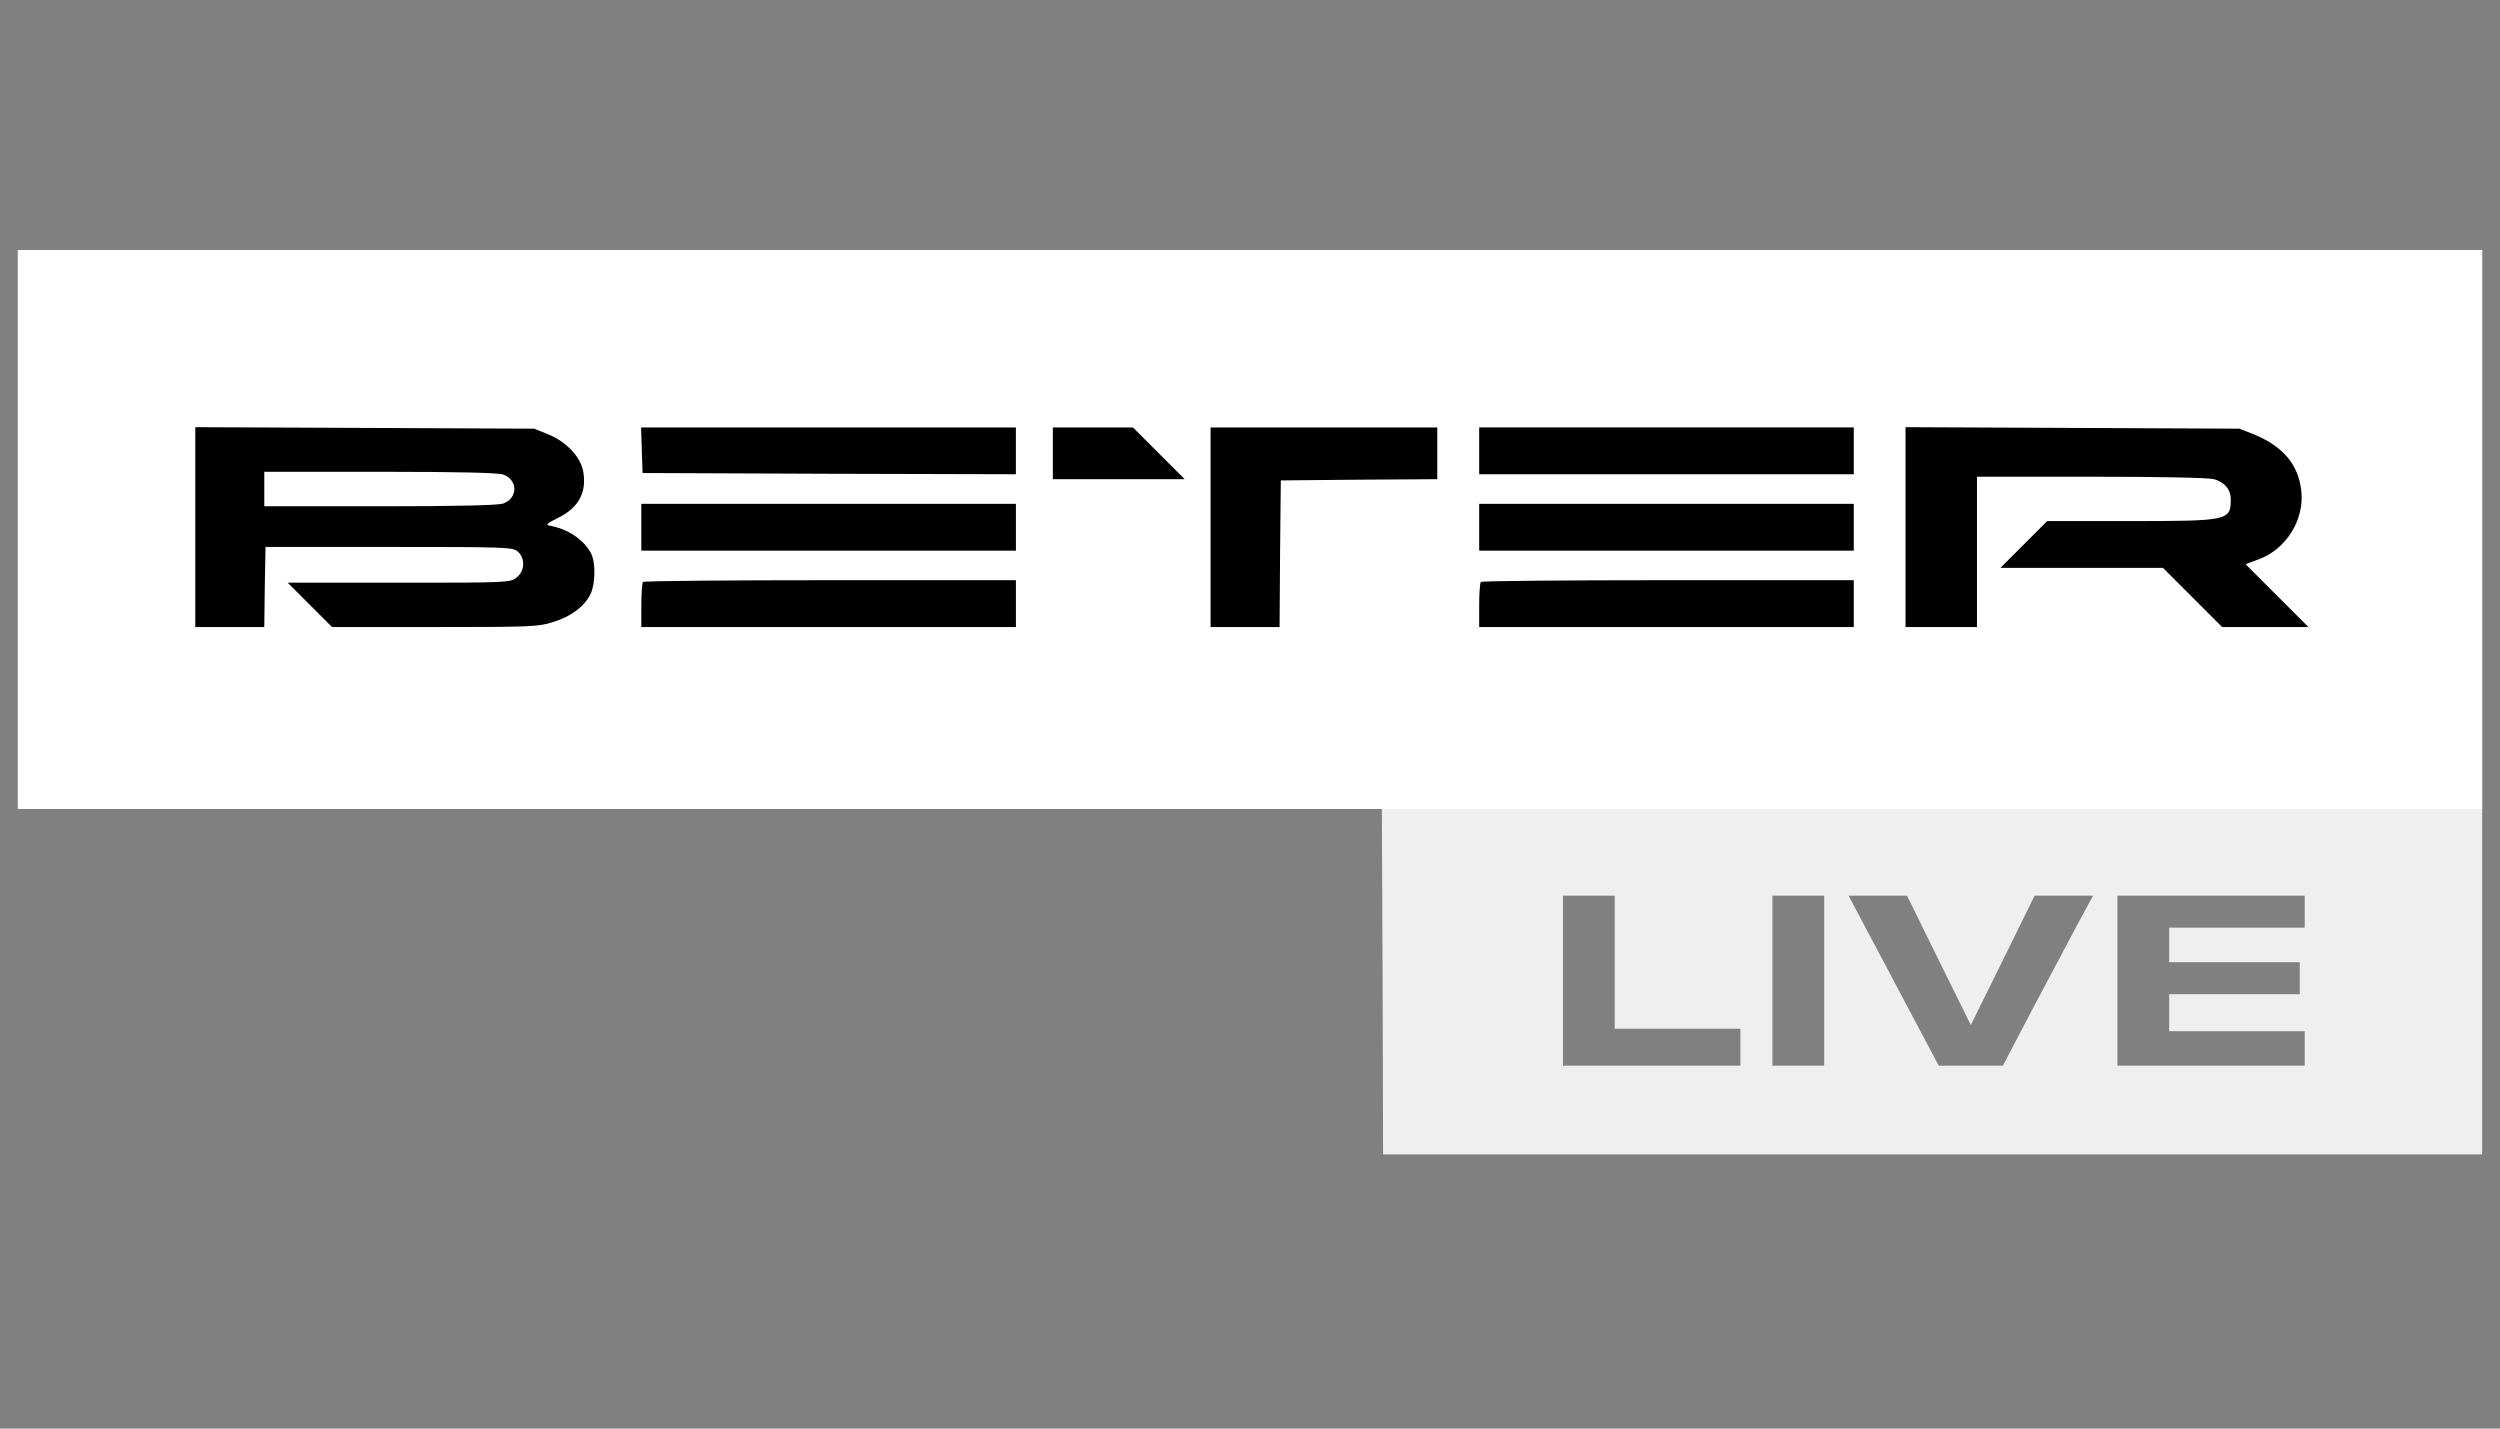
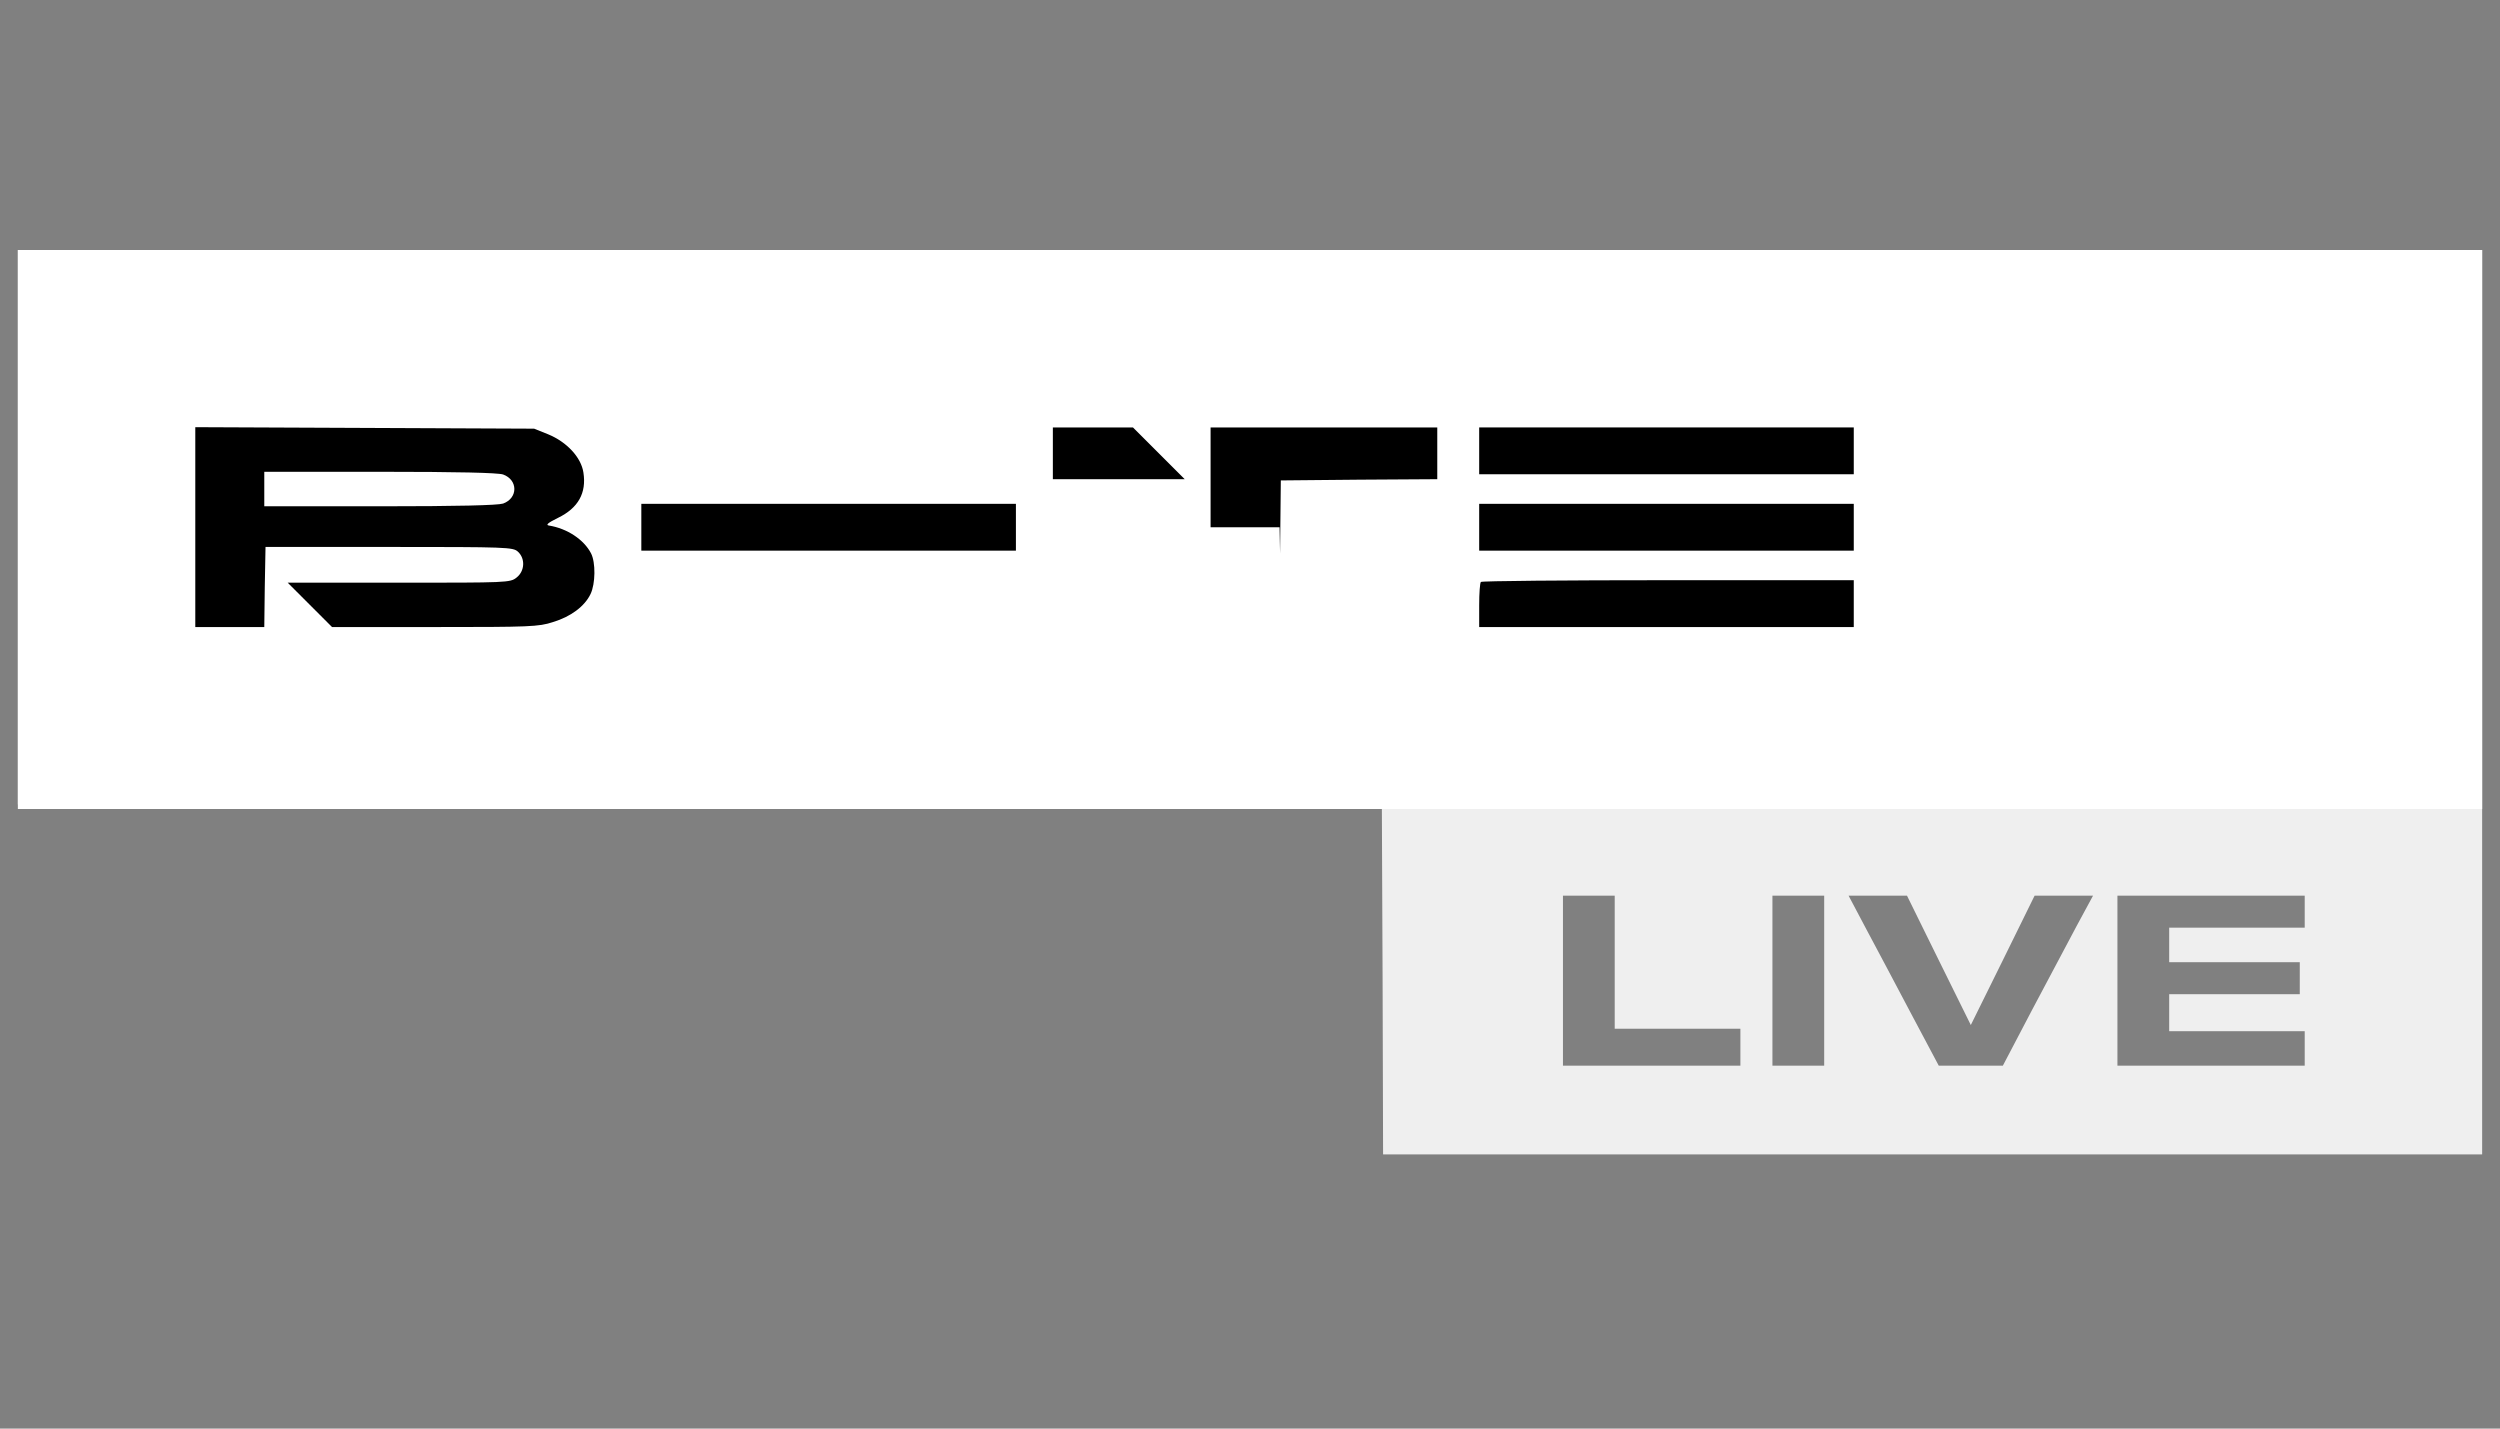
<svg xmlns="http://www.w3.org/2000/svg" width="77" height="44" viewBox="0 0 77 44" fill="none">
  <rect x="0" y="0" width="77" height="44" fill="#808080" stroke="none" />
  <g clip-path="url(#clip0_4310_1147)">
    <path d="M0.55 16.239V24.777L21.559 24.793L42.561 24.816L42.584 30.189L42.599 35.555H59.524H76.45V21.628V7.7H38.5H0.55V16.239ZM75.387 16.239V23.715H38.5H1.613V16.239V8.763H38.5H75.387V16.239ZM49.733 29.635V31.684H51.669H53.604V32.254V32.823H50.872H48.139V30.204V27.586H48.936H49.733V29.635ZM56.185 30.204V32.823H55.388H54.591V30.204V27.586H55.388H56.185V30.204ZM59.714 29.574L60.701 31.571L61.688 29.574L62.666 27.586H63.57H64.466L63.965 28.512C63.691 29.028 63.069 30.204 62.575 31.13L61.688 32.823H60.701H59.714L58.879 31.252C58.424 30.387 57.794 29.203 57.49 28.633L56.936 27.586H57.832H58.735L59.714 29.574ZM70.985 28.079V28.573H68.898H66.811V29.104V29.635H68.822H70.833V30.128V30.622H68.822H66.811V31.191V31.76H68.898H70.985V32.292V32.823H68.101H65.217V30.204V27.586H68.101H70.985V28.079Z" fill="#EFEFEF" />
    <path d="M76.45 7.7H0.55V24.918H76.45V7.7Z" fill="white" />
    <path d="M6.015 16.239V19.313H7.077H8.14L8.155 18.076L8.178 16.846H11.98C15.624 16.846 15.798 16.854 15.95 16.99C16.185 17.203 16.163 17.59 15.912 17.787C15.715 17.947 15.631 17.947 12.284 17.947H8.861L9.544 18.63L10.227 19.313H13.385C16.322 19.313 16.588 19.305 17.028 19.161C17.582 18.994 18.007 18.675 18.189 18.296C18.341 17.977 18.349 17.324 18.204 17.043C17.984 16.618 17.468 16.277 16.906 16.186C16.8 16.17 16.876 16.102 17.187 15.95C17.81 15.647 18.068 15.184 17.969 14.554C17.901 14.091 17.46 13.613 16.884 13.377L16.451 13.203L11.237 13.18L6.015 13.157V16.239ZM15.495 14.614C15.958 14.781 15.958 15.343 15.495 15.51C15.328 15.563 14.129 15.594 11.7 15.594H8.14V15.062V14.531H11.7C14.129 14.531 15.328 14.561 15.495 14.614Z" fill="black" />
-     <path d="M19.768 13.863L19.791 14.569L25.544 14.592L31.289 14.607V13.886V13.165H25.521H19.745L19.768 13.863Z" fill="black" />
    <path d="M32.428 13.962V14.759H34.455H36.489L35.692 13.962L34.895 13.165H33.665H32.428V13.962Z" fill="black" />
-     <path d="M37.286 16.239V19.313H38.348H39.411L39.426 17.051L39.449 14.797L41.862 14.774L44.268 14.759V13.962V13.165H40.777H37.286V16.239Z" fill="black" />
+     <path d="M37.286 16.239H38.348H39.411L39.426 17.051L39.449 14.797L41.862 14.774L44.268 14.759V13.962V13.165H40.777H37.286V16.239Z" fill="black" />
    <path d="M45.559 13.886V14.607H51.327H57.096V13.886V13.165H51.327H45.559V13.886Z" fill="black" />
-     <path d="M58.69 16.239V19.313H59.79H60.891V16.998V14.683H64.405C66.583 14.683 68.017 14.713 68.192 14.759C68.519 14.85 68.708 15.077 68.708 15.373C68.708 16.034 68.64 16.049 65.619 16.049H63.054L62.333 16.77L61.612 17.491H64.116H66.621L67.532 18.402L68.443 19.313H69.771H71.099L70.127 18.341L69.164 17.377L69.551 17.233C70.408 16.929 70.985 16.011 70.879 15.108C70.788 14.303 70.31 13.742 69.414 13.377L68.974 13.203L63.836 13.18L58.69 13.157V16.239Z" fill="black" />
    <path d="M19.753 16.239V16.96H25.521H31.29V16.239V15.518H25.521H19.753V16.239Z" fill="black" />
    <path d="M45.559 16.239V16.96H51.327H57.096V16.239V15.518H51.327H45.559V16.239Z" fill="black" />
-     <path d="M19.806 17.924C19.776 17.946 19.753 18.273 19.753 18.645V19.313H25.521H31.29V18.592V17.87H25.575C22.425 17.87 19.829 17.893 19.806 17.924Z" fill="black" />
    <path d="M45.612 17.924C45.582 17.946 45.559 18.273 45.559 18.645V19.313H51.327H57.096V18.592V17.87H51.38C48.23 17.87 45.635 17.893 45.612 17.924Z" fill="black" />
  </g>
  <defs>
    <clipPath id="clip0_4310_1147">
      <rect width="75.9" height="28.111" fill="white" transform="translate(0.55 7.7)" />
    </clipPath>
  </defs>
</svg>